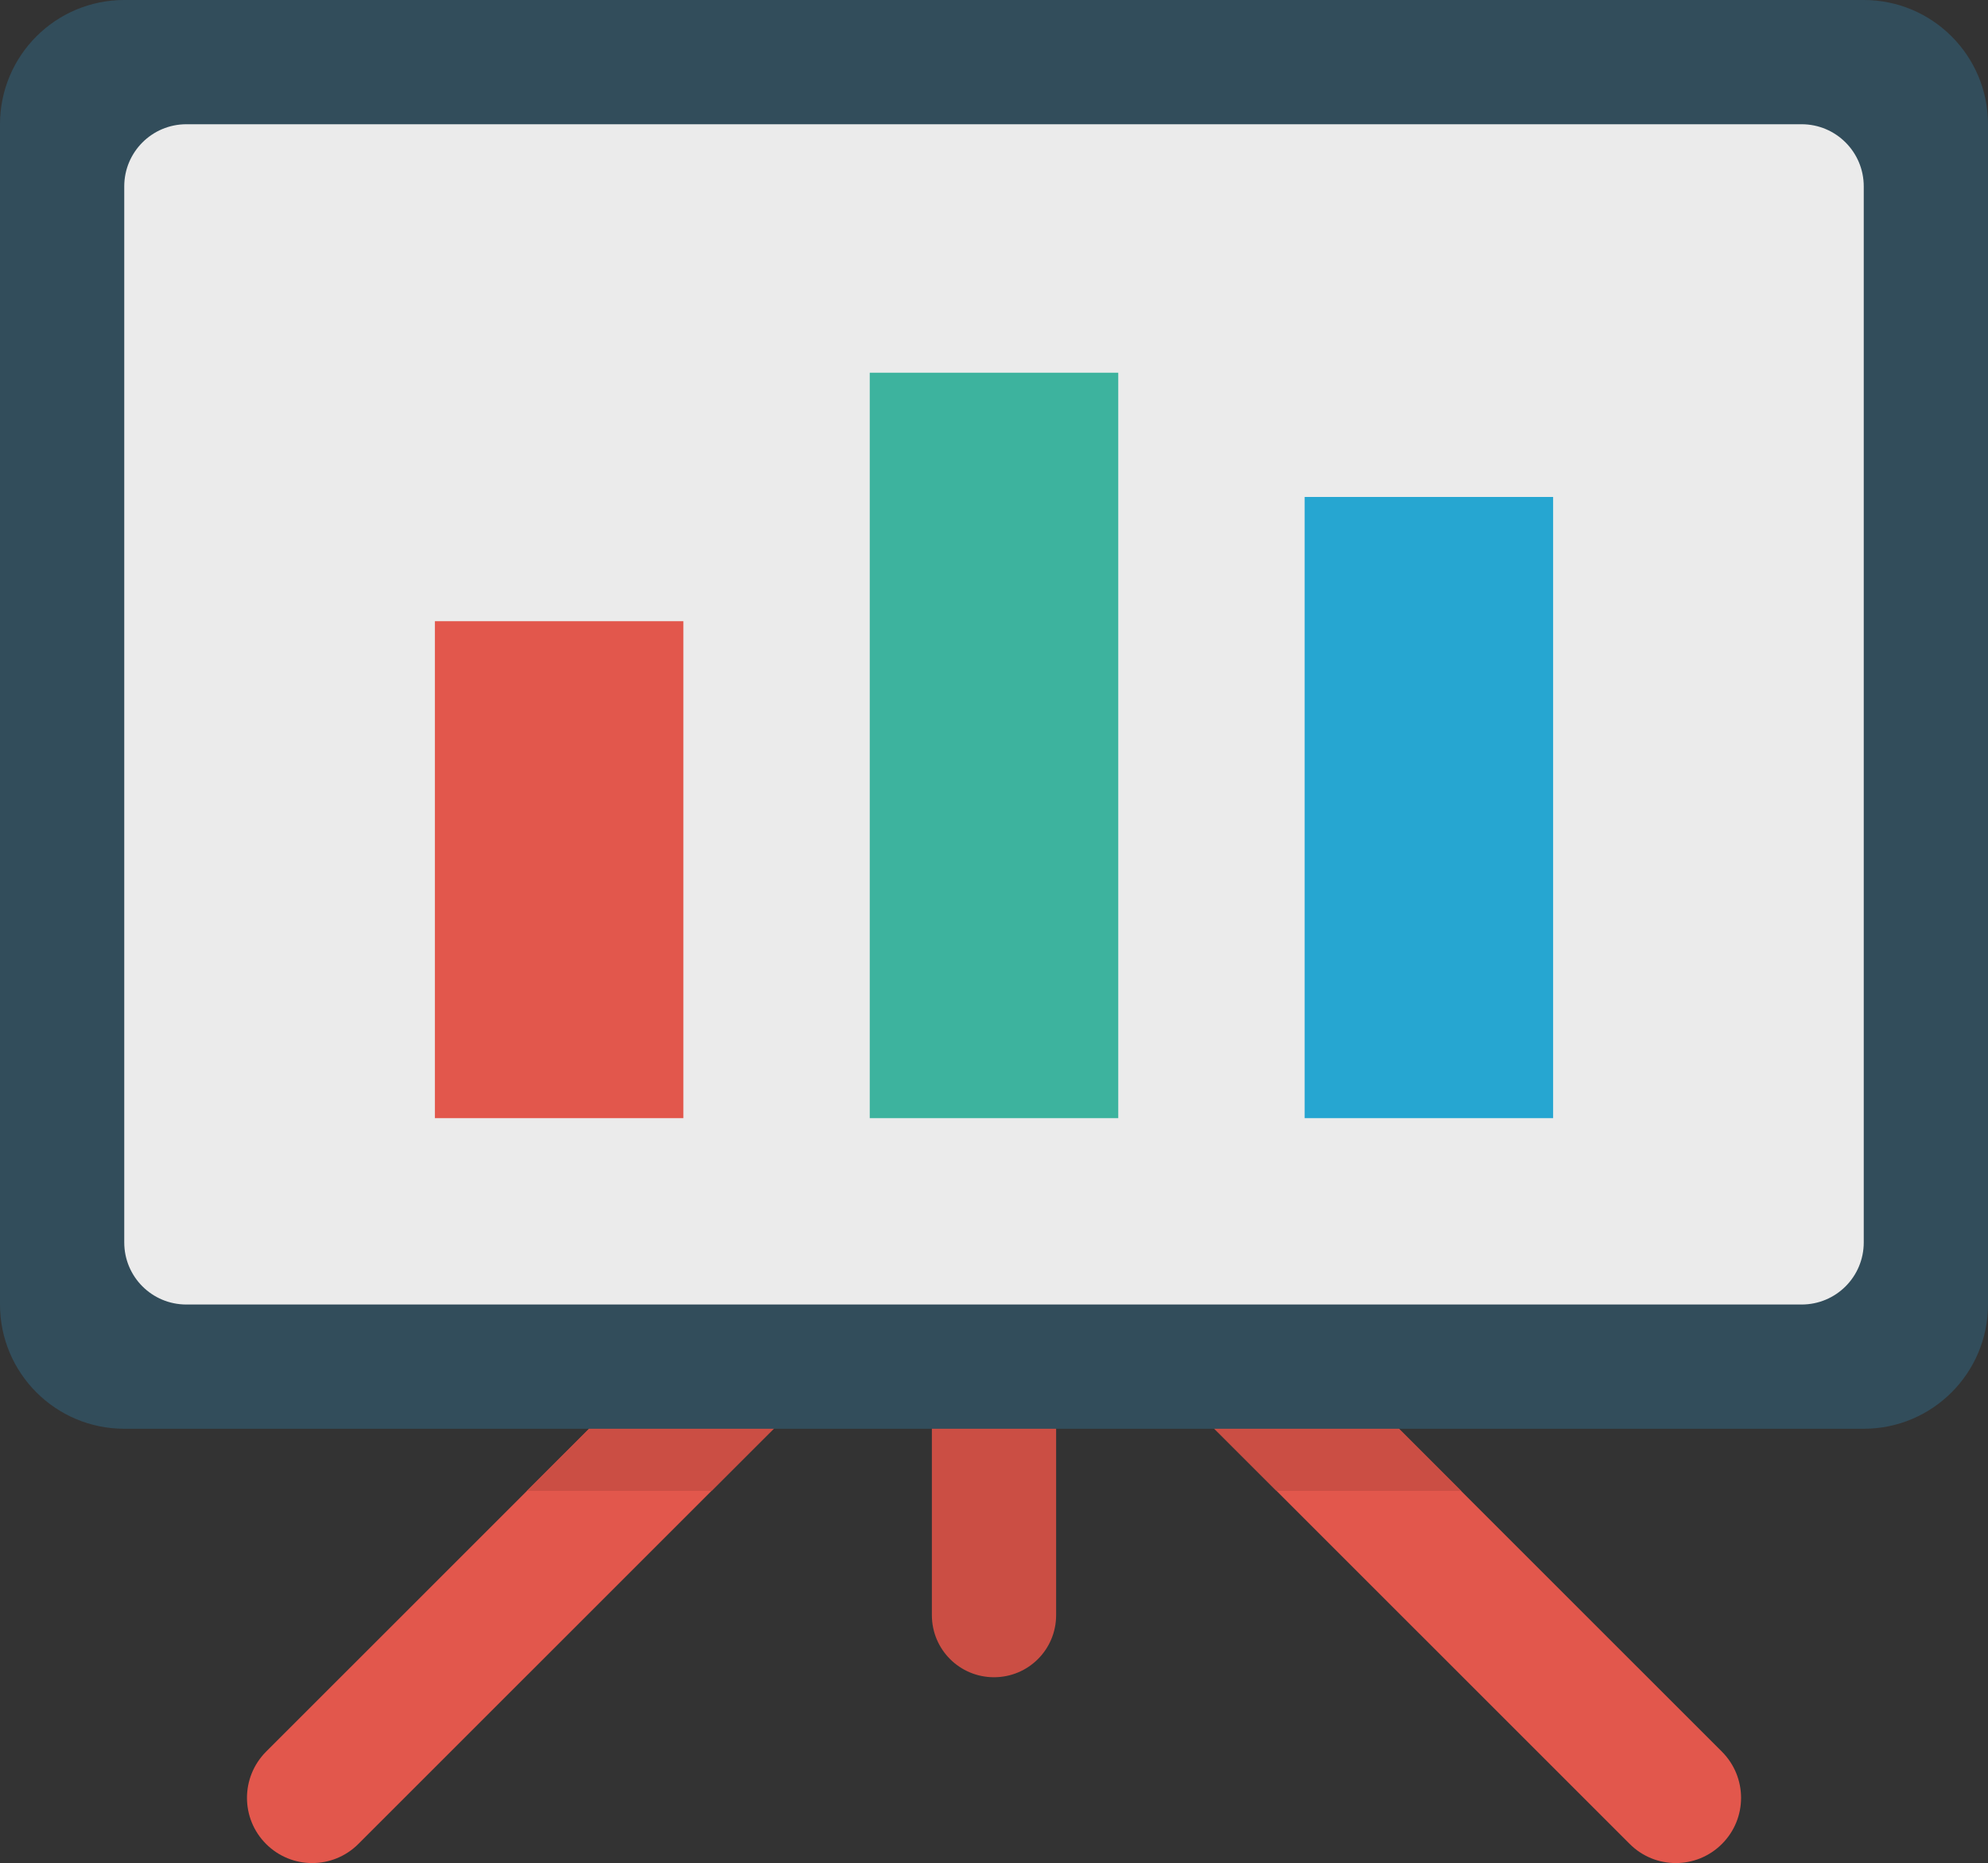
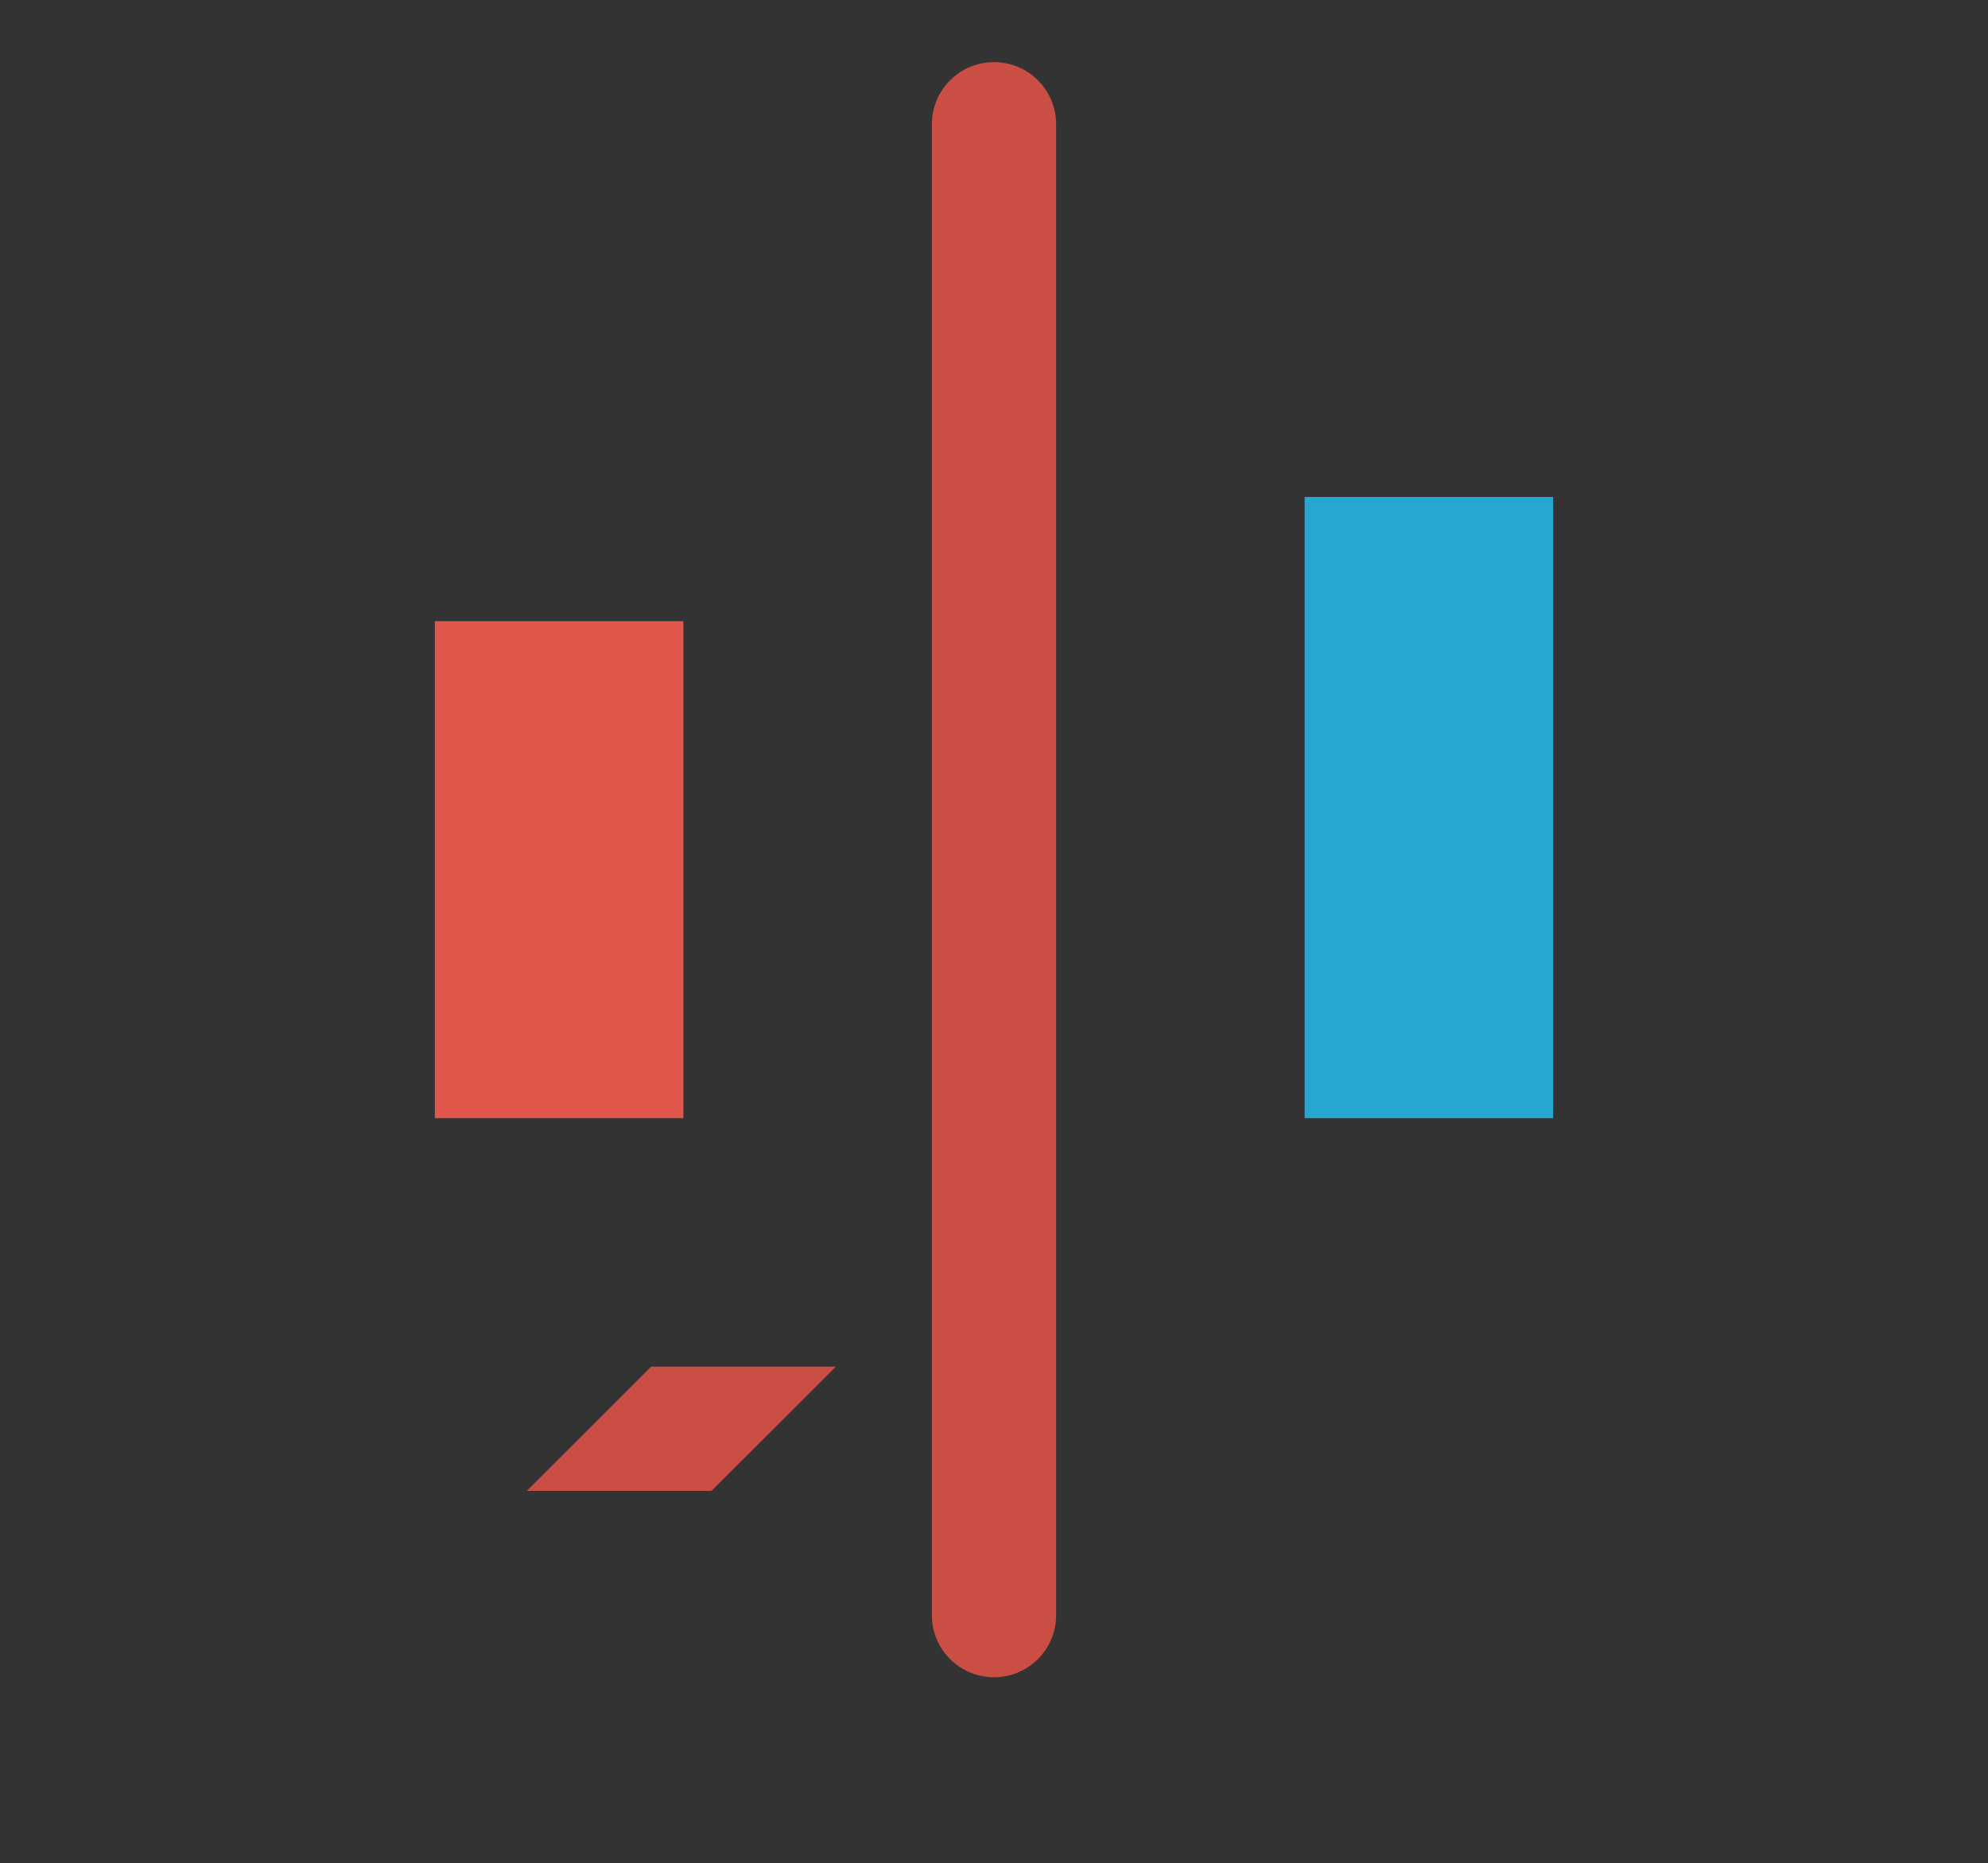
<svg xmlns="http://www.w3.org/2000/svg" width="32" height="29.992">
  <rect width="100%" height="100%" fill="#333333" stroke="none" />
-   <path fill="#E2574C" d="M13.199 19.284l-8.916 8.914c-.41.412-.41 1.076 0 1.486.41.41 1.075.41 1.485 0l8.916-8.914c.411-.412.411-1.076 0-1.486-.41-.411-1.075-.411-1.485 0zm14.518 8.914l-8.916-8.914c-.41-.41-1.074-.41-1.484 0s-.41 1.074 0 1.486l8.916 8.914c.41.41 1.074.41 1.484 0 .411-.41.411-1.074 0-1.486z" />
  <g fill="#CB4E44">
-     <polygon points="21.52,22 18.546,22 20.547,24 23.52,24" />
    <polygon points="8.481,24 11.453,24 13.454,22 10.482,22" />
  </g>
  <path fill="#CB4E44" d="M16 1c.553 0 1 .448 1 1v24c0 .554-.447 1-1 1-.553 0-1-.446-1-1v-24c0-.552.447-1 1-1z" />
-   <path fill="#324D5B" d="M2 0h28c1.104 0 2 .895 2 2v19c0 1.104-.896 2-2 2h-28c-1.104 0-2-.896-2-2v-19c0-1.105.896-2 2-2z" />
-   <path fill="#EBEBEB" d="M3 2h26c.553 0 1 .448 1 1v17c0 .554-.447 1-1 1h-26c-.553 0-1-.446-1-1v-17c0-.552.447-1 1-1z" />
  <path fill="#E2574C" d="M11 10h-4v8h4v-8z" />
-   <path fill="#3DB39E" d="M18 6h-4v12h4v-12z" />
+   <path fill="#3DB39E" d="M18 6h-4h4v-12z" />
  <path fill="#26A6D1" d="M25 8h-4v10h4v-10z" />
</svg>